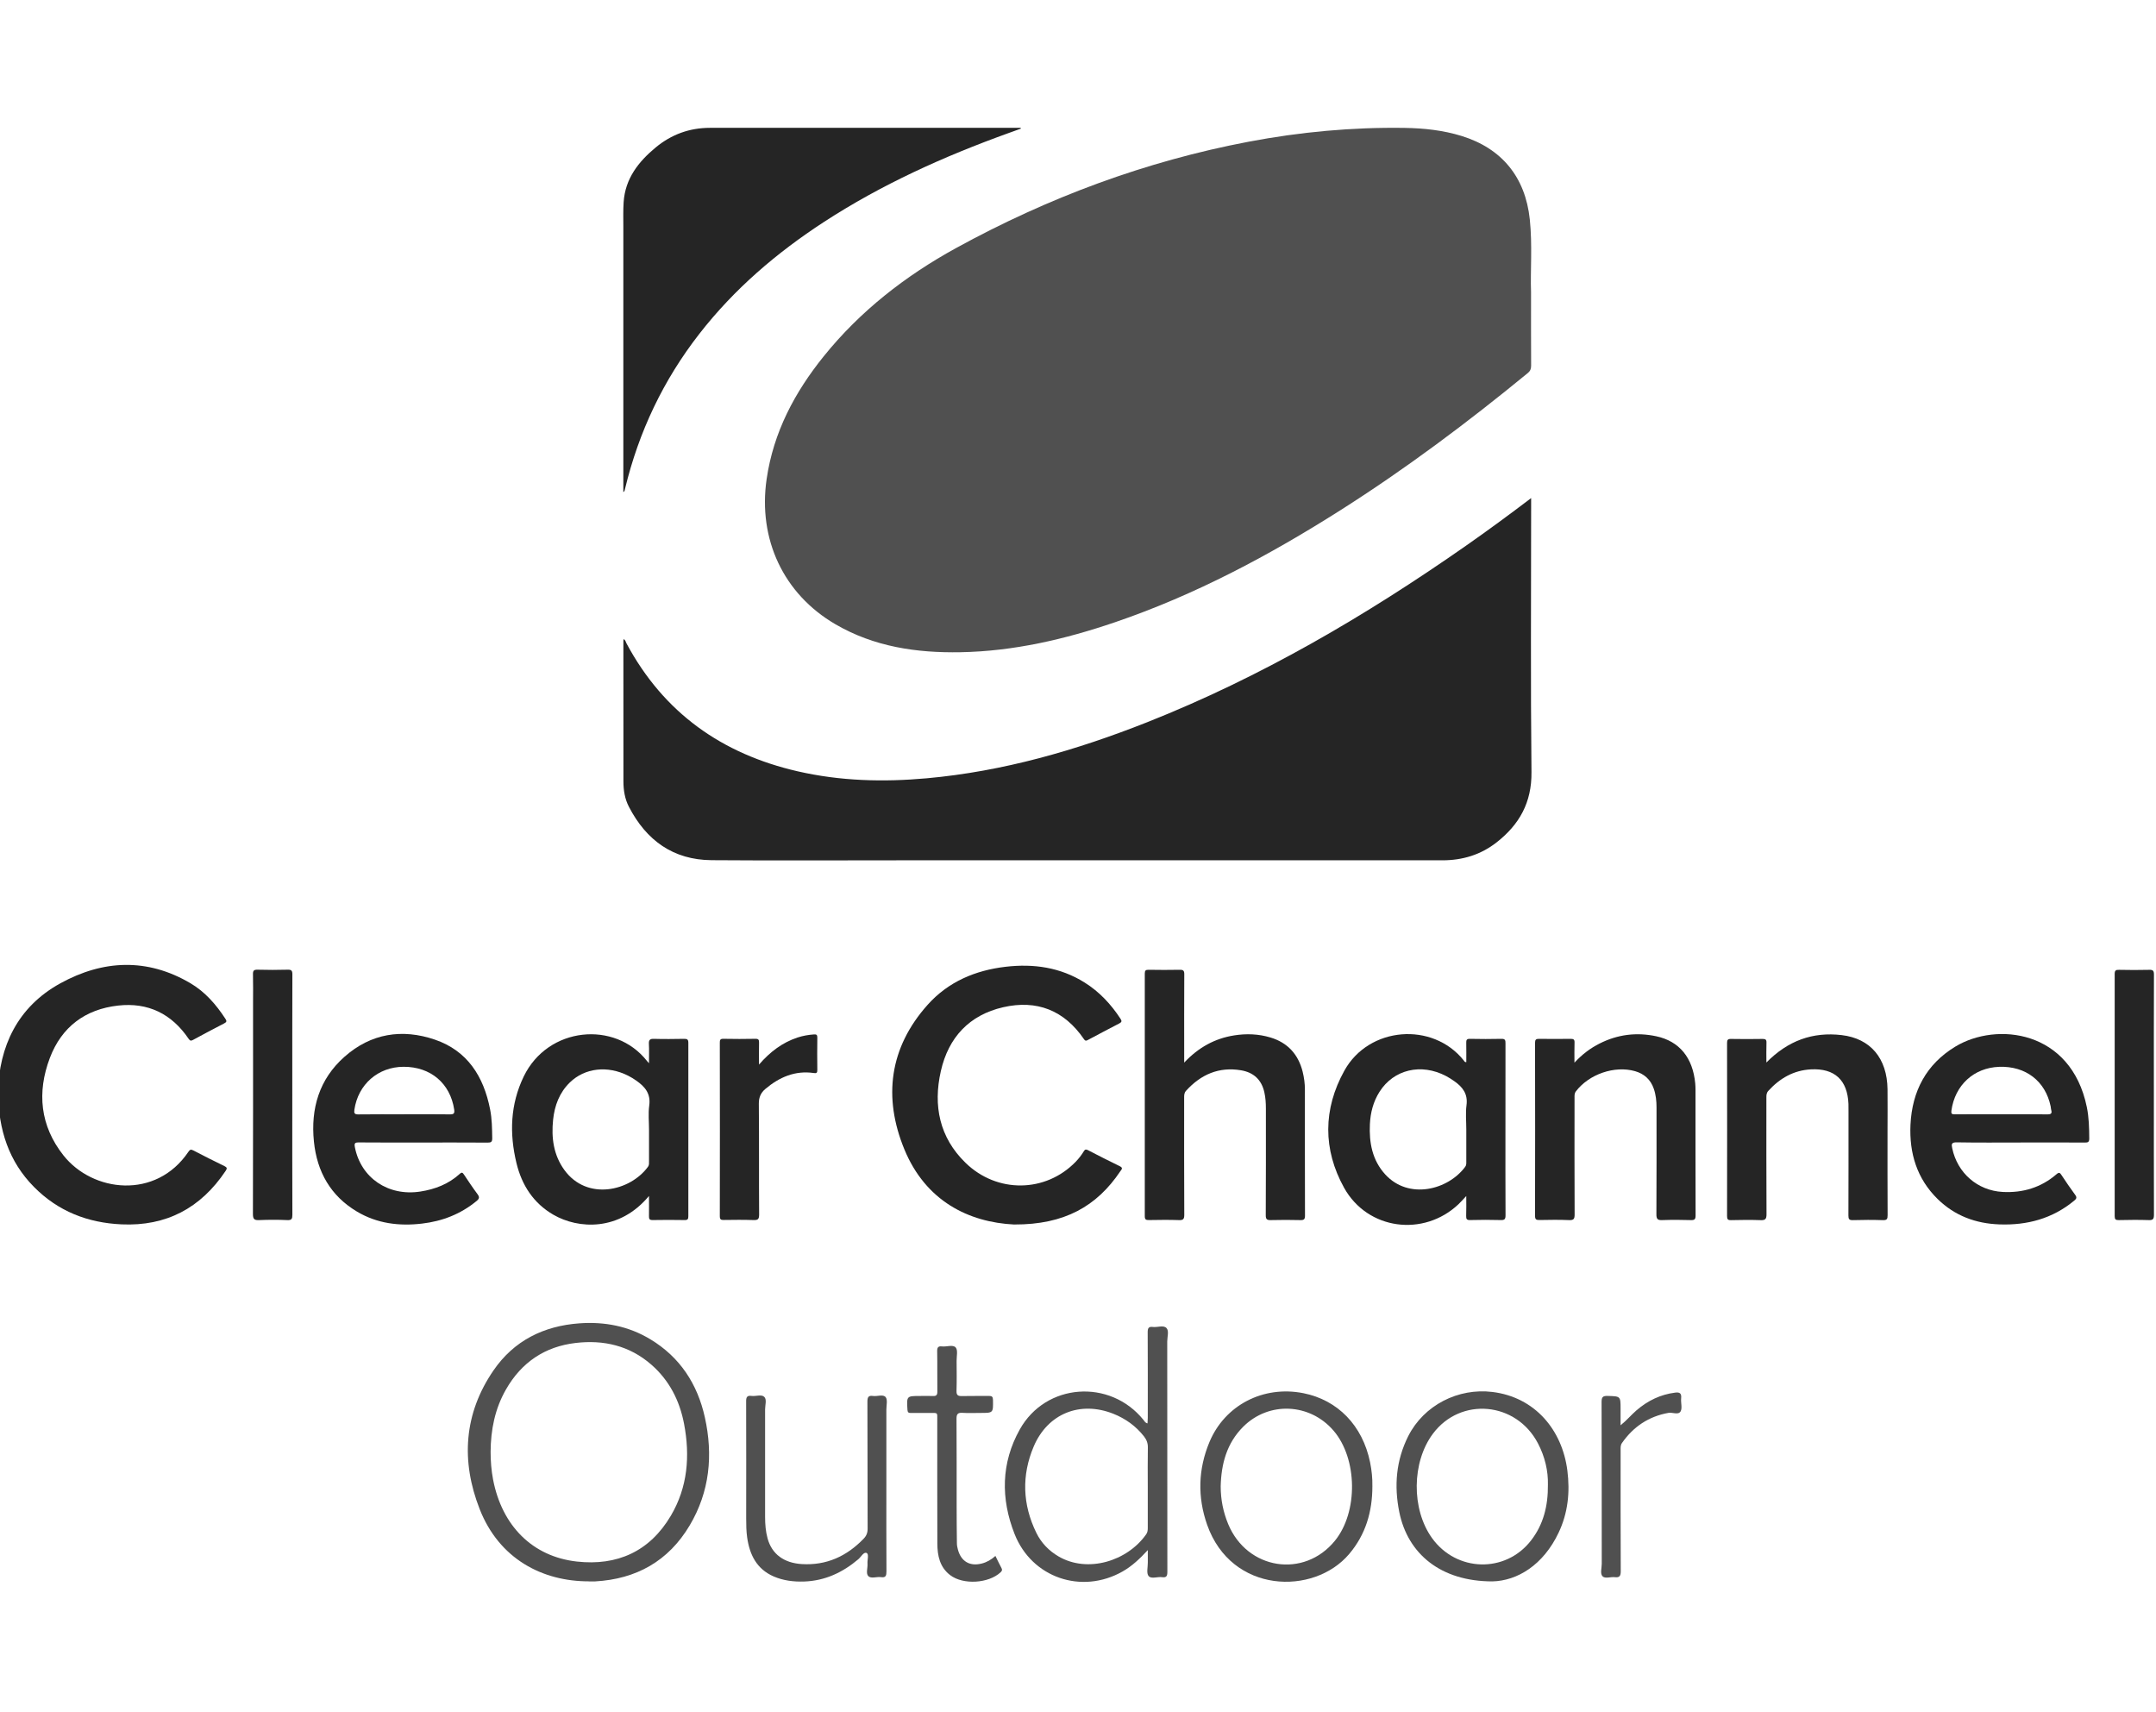
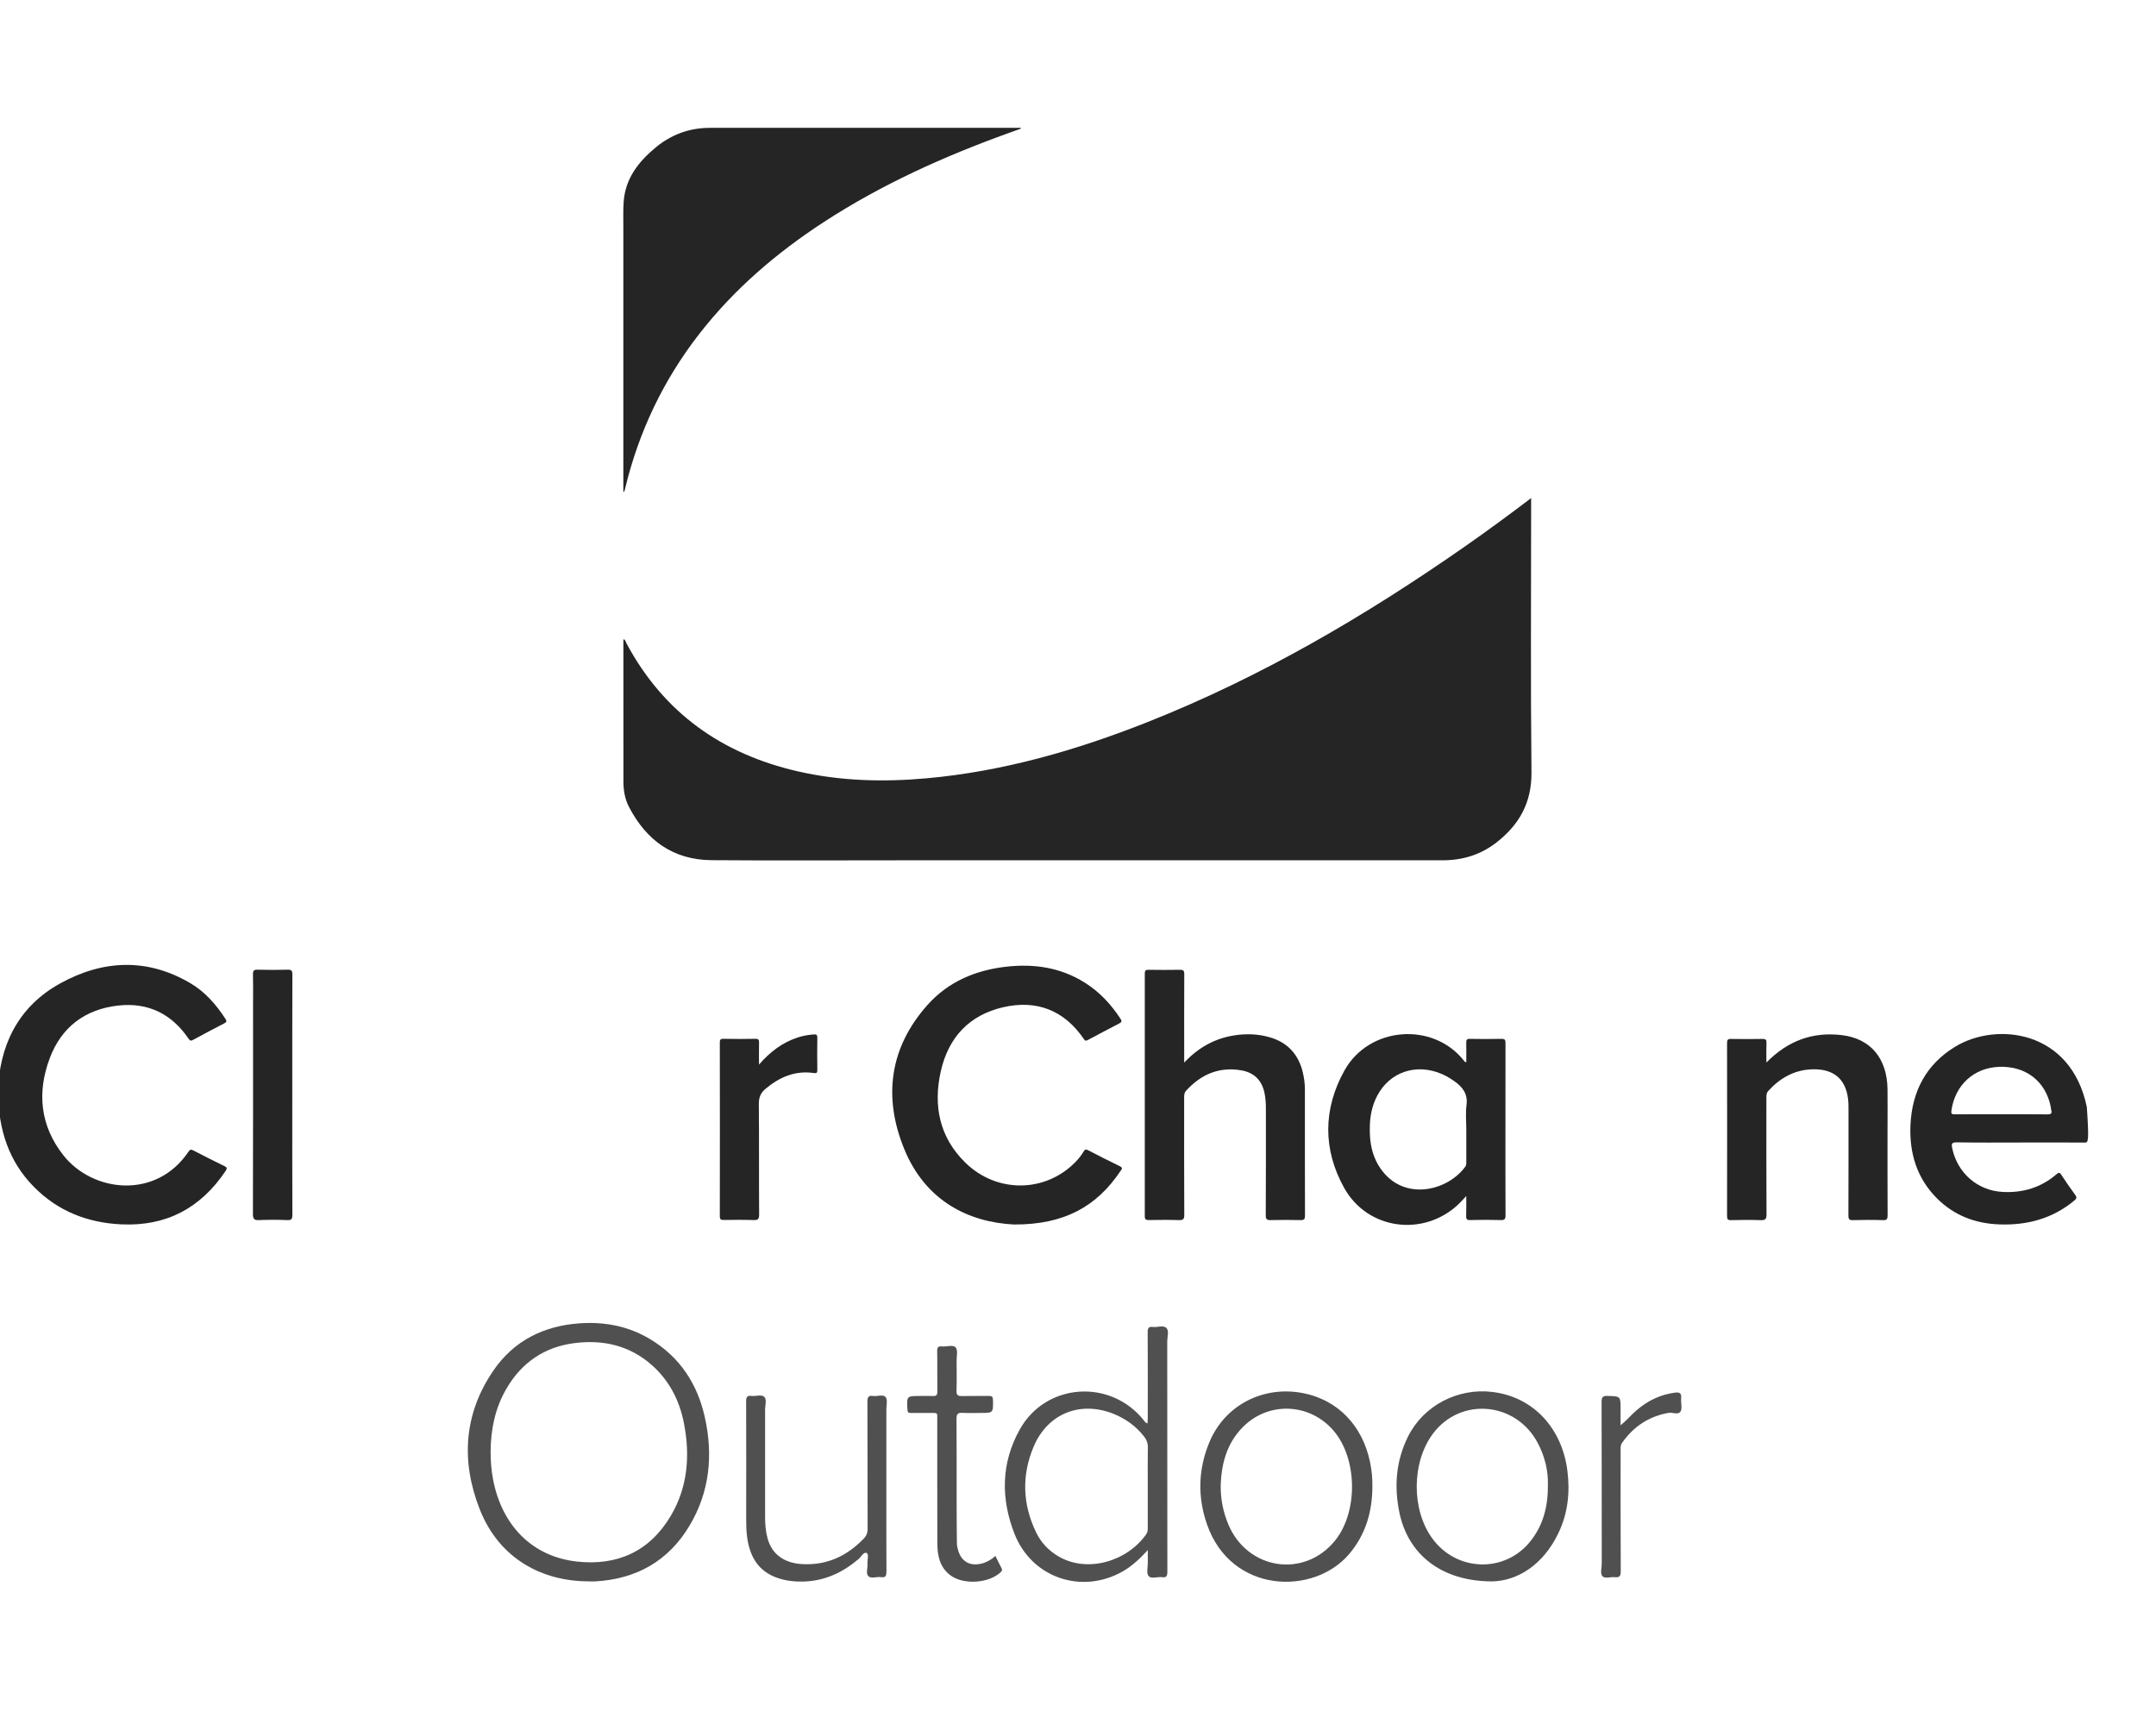
<svg xmlns="http://www.w3.org/2000/svg" width="519" height="412" viewBox="0 0 519 412" fill="none">
  <g clip-path="url(#clip0_2146_1353)">
    <path d="M244.181 294.75C233.158 294.212 222.823 289.092 217.696 276.636C212.548 264.128 214.097 252.138 223.325 241.837C228.278 236.303 234.789 233.557 242.079 232.707C248.816 231.92 255.245 232.832 261.11 236.51C264.658 238.738 267.447 241.723 269.733 245.226C270.102 245.796 270.02 246.034 269.456 246.335C266.944 247.63 264.442 248.967 261.94 250.293C261.561 250.49 261.305 250.666 260.946 250.148C256.178 243.153 249.554 240.593 241.474 242.448C233.353 244.314 228.319 249.692 226.483 257.817C224.596 266.138 226.145 273.776 232.41 279.88C240.008 287.299 251.717 287.113 258.946 279.641C259.695 278.864 260.351 278.025 260.905 277.102C261.182 276.646 261.417 276.605 261.889 276.843C264.442 278.159 266.995 279.475 269.579 280.719C270.451 281.144 269.959 281.517 269.682 281.931C264.022 290.367 256.229 294.782 244.191 294.74L244.181 294.75Z" fill="#252525" />
    <path d="M-0.492 262.864C-0.195 251.951 4.153 242.386 14.55 236.676C24.814 231.039 35.426 230.541 45.824 236.655C49.351 238.728 52.017 241.785 54.252 245.215C54.601 245.754 54.611 246.003 53.986 246.324C51.463 247.62 48.971 248.956 46.48 250.304C45.998 250.563 45.762 250.563 45.413 250.055C41.322 244.013 35.621 241.236 28.433 242.044C20.548 242.925 14.847 247.153 12.007 254.635C8.859 262.936 9.659 270.988 15.258 278.087C22.291 286.999 37.559 288.833 45.373 277.216C45.731 276.677 45.988 276.626 46.541 276.916C49.013 278.201 51.504 279.465 54.016 280.678C54.683 280.999 54.714 281.258 54.314 281.838C48.315 290.813 40 295.196 29.264 294.709C21.143 294.346 13.976 291.579 8.162 285.683C2.164 279.6 -0.349 272.087 -0.492 262.864Z" fill="#252525" />
-     <path d="M156.235 287.859C149.119 296.44 139.224 295.87 133.205 292.388C128.407 289.61 125.608 285.268 124.326 279.962C122.603 272.843 122.829 265.838 126.069 259.122C131.883 247.091 148.043 245.599 155.723 255.361C155.794 255.454 155.887 255.547 156.225 255.931C156.225 254.179 156.287 252.718 156.204 251.278C156.153 250.293 156.471 250.024 157.435 250.055C159.855 250.127 162.275 250.096 164.684 250.055C165.381 250.055 165.699 250.158 165.699 250.988C165.679 264.905 165.679 278.823 165.699 292.74C165.699 293.424 165.556 293.683 164.828 293.673C162.244 293.631 159.66 293.621 157.086 293.673C156.317 293.683 156.215 293.362 156.225 292.73C156.256 291.217 156.225 289.704 156.225 287.859H156.235ZM156.235 271.952C156.235 270.004 156.02 268.024 156.286 266.118C156.697 263.216 155.22 261.527 153.128 260.086C152.523 259.661 151.888 259.268 151.231 258.936C146.258 256.418 140.783 257.04 137.163 260.563C134.662 263.009 133.503 266.107 133.144 269.537C132.693 273.869 133.247 278.014 135.851 281.61C141.306 289.134 151.693 286.73 155.989 280.843C156.287 280.429 156.235 279.983 156.235 279.538C156.235 277.009 156.235 274.48 156.235 271.952Z" fill="#252525" />
    <path d="M285.052 255.786C288.497 252.117 292.435 249.962 297.08 249.226C300.022 248.759 302.965 248.863 305.847 249.734C309.969 250.977 312.522 253.775 313.578 257.962C313.926 259.371 314.121 260.801 314.121 262.262C314.121 272.377 314.111 282.481 314.142 292.595C314.142 293.476 313.906 293.704 313.055 293.683C310.676 293.621 308.297 293.621 305.918 293.683C304.985 293.704 304.688 293.497 304.698 292.481C304.749 283.942 304.729 275.413 304.729 266.874C304.729 265.548 304.657 264.231 304.36 262.926C303.673 259.858 301.745 258.128 298.731 257.62C293.419 256.739 289.092 258.615 285.514 262.553C285.032 263.081 285.052 263.661 285.052 264.283C285.052 273.651 285.032 283.009 285.083 292.377C285.083 293.383 284.878 293.725 283.832 293.683C281.412 293.6 278.992 293.631 276.572 293.673C275.875 293.673 275.578 293.579 275.578 292.74C275.598 273.268 275.598 253.796 275.578 234.324C275.578 233.598 275.803 233.422 276.49 233.433C278.992 233.474 281.494 233.484 283.996 233.433C284.847 233.412 285.093 233.65 285.083 234.521C285.042 241.07 285.062 247.609 285.062 254.159V255.786H285.052Z" fill="#252525" />
    <path d="M352.972 255.672C352.972 254.117 352.993 252.563 352.962 251.008C352.952 250.366 353.044 250.044 353.803 250.055C356.346 250.107 358.889 250.117 361.432 250.055C362.314 250.034 362.416 250.376 362.406 251.133C362.385 257.806 362.396 264.48 362.396 271.144C362.396 278.273 362.375 285.403 362.416 292.522C362.416 293.455 362.191 293.704 361.268 293.673C358.807 293.6 356.346 293.611 353.885 293.673C353.106 293.693 352.921 293.445 352.942 292.688C353.003 291.165 352.962 289.641 352.962 287.89C352.244 288.657 351.691 289.289 351.086 289.869C342.698 297.787 329.225 296.077 323.565 285.921C318.428 276.688 318.479 266.957 323.637 257.682C329.543 247.07 344.862 245.899 352.326 255.216C352.47 255.392 352.542 255.672 352.962 255.672H352.972ZM352.972 271.848C352.972 269.9 352.767 267.931 353.024 266.014C353.383 263.288 352.07 261.63 350.081 260.242C349.445 259.796 348.789 259.371 348.102 259.008C342.093 255.848 335.48 257.423 332.075 262.812C330.578 265.174 329.902 267.807 329.768 270.563C329.553 275.04 330.332 279.258 333.449 282.678C339.099 288.864 348.584 286.439 352.716 280.843C353.013 280.439 352.972 279.994 352.972 279.538C352.972 276.968 352.972 274.408 352.972 271.838V271.848Z" fill="#252525" />
-     <path d="M486.404 275.009C481.277 275.009 476.15 275.061 471.023 274.968C469.731 274.947 469.741 275.434 469.946 276.398C471.197 282.356 476.037 286.584 482.087 286.906C486.947 287.165 491.336 285.849 495.068 282.626C495.663 282.118 495.878 282.273 496.237 282.823C497.313 284.439 498.39 286.046 499.549 287.61C500.02 288.253 499.846 288.553 499.313 288.999C494.073 293.341 487.972 294.958 481.328 294.719C475.637 294.522 470.551 292.657 466.419 288.595C461.446 283.714 459.58 277.558 459.898 270.739C460.277 262.646 463.702 256.148 470.715 251.91C480.651 245.91 498.544 247.941 502.348 266.48C502.861 268.967 502.912 271.496 502.932 274.024C502.932 274.874 502.656 275.03 501.897 275.019C496.729 274.988 491.561 274.999 486.393 274.999L486.404 275.009ZM481.83 268.211C485.512 268.211 489.203 268.19 492.884 268.232C493.735 268.232 494.012 268.004 493.776 267.175C493.694 266.895 493.694 266.605 493.643 266.314C492.371 260.211 487.624 256.563 481.246 256.791C475.155 257.008 470.613 261.185 469.752 267.309C469.649 268.066 469.823 268.221 470.531 268.221C474.294 268.19 478.067 268.211 481.83 268.211Z" fill="#252525" />
-     <path d="M101.88 275.009C96.713 275.009 91.545 275.04 86.377 274.988C85.403 274.988 85.249 275.195 85.434 276.159C86.879 283.527 93.452 288.004 101.173 286.812C104.731 286.263 107.981 285.009 110.688 282.543C111.201 282.077 111.375 282.273 111.683 282.719C112.739 284.294 113.785 285.88 114.923 287.403C115.446 288.108 115.456 288.491 114.728 289.082C110.893 292.243 106.474 293.953 101.604 294.522C96.097 295.175 90.776 294.522 85.926 291.631C79.589 287.859 76.308 282.056 75.57 274.791C74.76 266.822 76.841 259.755 82.921 254.376C89.289 248.728 96.795 247.557 104.68 250.241C112.514 252.915 116.43 259.102 117.979 267.029C118.43 269.32 118.461 271.631 118.491 273.962C118.502 274.885 118.194 275.04 117.374 275.03C112.206 274.999 107.038 275.009 101.87 275.009H101.88ZM97.318 268.211C100.968 268.211 104.618 268.18 108.269 268.232C109.191 268.242 109.478 268.055 109.335 267.071C108.381 260.77 103.665 256.76 97.143 256.78C91.012 256.801 86.203 261.019 85.311 267.102C85.188 267.941 85.331 268.252 86.264 268.242C89.956 268.19 93.647 268.221 97.338 268.221L97.318 268.211Z" fill="#252525" />
-     <path d="M379.017 255.775C380.903 253.754 382.852 252.293 385.056 251.184C389.404 248.987 393.967 248.428 398.694 249.433C404.282 250.625 407.512 254.604 408.086 260.822C408.127 261.319 408.148 261.817 408.148 262.314C408.148 272.387 408.137 282.45 408.168 292.522C408.168 293.445 407.973 293.714 407.04 293.683C404.743 293.611 402.446 293.6 400.15 293.683C399.073 293.725 398.724 293.476 398.735 292.294C398.786 283.714 398.765 275.144 398.765 266.563C398.765 265.019 398.612 263.506 398.099 262.045C397.33 259.838 395.792 258.47 393.598 257.837C388.666 256.428 382.503 258.563 379.355 262.698C378.976 263.195 379.027 263.703 379.027 264.221C379.027 273.589 378.996 282.947 379.048 292.315C379.048 293.393 378.843 293.725 377.715 293.683C375.336 293.579 372.957 293.621 370.578 293.662C369.819 293.673 369.522 293.538 369.522 292.668C369.553 278.791 369.553 264.905 369.522 251.029C369.522 250.252 369.737 250.044 370.486 250.055C373.029 250.096 375.572 250.086 378.115 250.055C378.791 250.055 379.058 250.221 379.027 250.956C378.976 252.469 379.007 253.982 379.007 255.765L379.017 255.775Z" fill="#252525" />
+     <path d="M486.404 275.009C481.277 275.009 476.15 275.061 471.023 274.968C469.731 274.947 469.741 275.434 469.946 276.398C471.197 282.356 476.037 286.584 482.087 286.906C486.947 287.165 491.336 285.849 495.068 282.626C495.663 282.118 495.878 282.273 496.237 282.823C497.313 284.439 498.39 286.046 499.549 287.61C500.02 288.253 499.846 288.553 499.313 288.999C494.073 293.341 487.972 294.958 481.328 294.719C475.637 294.522 470.551 292.657 466.419 288.595C461.446 283.714 459.58 277.558 459.898 270.739C460.277 262.646 463.702 256.148 470.715 251.91C480.651 245.91 498.544 247.941 502.348 266.48C502.932 274.874 502.656 275.03 501.897 275.019C496.729 274.988 491.561 274.999 486.393 274.999L486.404 275.009ZM481.83 268.211C485.512 268.211 489.203 268.19 492.884 268.232C493.735 268.232 494.012 268.004 493.776 267.175C493.694 266.895 493.694 266.605 493.643 266.314C492.371 260.211 487.624 256.563 481.246 256.791C475.155 257.008 470.613 261.185 469.752 267.309C469.649 268.066 469.823 268.221 470.531 268.221C474.294 268.19 478.067 268.211 481.83 268.211Z" fill="#252525" />
    <path d="M425.22 255.744C430.408 250.48 436.366 248.335 443.328 249.153C450.249 249.962 454.279 254.718 454.371 262.18C454.412 265.496 454.371 268.812 454.371 272.128C454.371 278.926 454.351 285.714 454.392 292.512C454.392 293.403 454.238 293.725 453.274 293.693C450.854 293.611 448.434 293.621 446.014 293.693C445.122 293.714 444.958 293.414 444.958 292.585C444.989 284.253 444.979 275.931 444.979 267.599C444.979 266.978 444.989 266.356 444.968 265.734C444.743 259.983 441.636 257.102 435.935 257.402C431.772 257.62 428.44 259.547 425.661 262.594C425.22 263.081 425.21 263.61 425.21 264.2C425.21 273.569 425.189 282.926 425.24 292.294C425.24 293.455 424.923 293.735 423.825 293.693C421.447 293.611 419.068 293.631 416.689 293.693C415.91 293.714 415.745 293.455 415.745 292.709C415.766 278.833 415.766 264.946 415.745 251.07C415.745 250.335 415.889 250.065 416.689 250.076C419.232 250.127 421.775 250.117 424.318 250.076C425.005 250.076 425.251 250.241 425.23 250.967C425.179 252.48 425.21 253.993 425.21 255.755L425.22 255.744Z" fill="#252525" />
    <path d="M182.71 256.252C185.407 253.143 188.36 250.936 191.99 249.734C193.282 249.309 194.605 249.081 195.968 248.988C196.532 248.946 196.758 249.102 196.748 249.734C196.717 252.345 196.706 254.957 196.748 257.558C196.758 258.263 196.532 258.377 195.896 258.283C191.395 257.63 187.622 259.268 184.248 262.107C183.161 263.019 182.659 264.118 182.669 265.651C182.751 274.553 182.679 283.455 182.741 292.357C182.741 293.497 182.413 293.704 181.388 293.673C179.009 293.59 176.63 293.621 174.261 293.652C173.564 293.663 173.277 293.569 173.277 292.74C173.308 278.823 173.297 264.916 173.277 250.998C173.277 250.366 173.338 250.034 174.118 250.045C176.702 250.097 179.286 250.097 181.859 250.045C182.587 250.034 182.741 250.293 182.72 250.967C182.679 252.615 182.71 254.262 182.71 256.231V256.252Z" fill="#252525" />
    <path d="M70.361 263.661C70.361 273.237 70.34 282.812 70.381 292.377C70.381 293.351 70.238 293.735 69.151 293.683C66.895 293.579 64.639 293.59 62.383 293.683C61.235 293.735 60.886 293.465 60.886 292.222C60.938 275.226 60.917 258.241 60.917 241.246C60.917 239.008 60.958 236.769 60.897 234.531C60.876 233.681 61.081 233.391 61.973 233.412C64.393 233.474 66.813 233.484 69.233 233.412C70.166 233.381 70.381 233.64 70.381 234.562C70.35 244.262 70.361 253.961 70.361 263.651V263.661Z" fill="#252525" />
-     <path d="M518.487 263.661C518.487 273.227 518.477 282.802 518.508 292.367C518.508 293.351 518.334 293.725 517.267 293.683C514.847 293.6 512.427 293.631 510.018 293.683C509.269 293.693 509.054 293.497 509.054 292.719C509.074 273.289 509.074 253.868 509.054 234.438C509.054 233.578 509.341 233.422 510.11 233.443C512.53 233.495 514.95 233.505 517.359 233.443C518.293 233.412 518.508 233.671 518.508 234.604C518.467 244.293 518.487 253.993 518.487 263.682V263.661Z" fill="#252525" />
    <path d="M141.819 380.639C130.56 380.67 120.163 375.229 115.467 363.25C110.934 351.685 111.642 340.285 118.799 329.86C123.731 322.679 130.888 319.155 139.47 318.533C145.551 318.098 151.324 319.197 156.584 322.389C163.669 326.668 167.883 333.104 169.668 341.135C171.698 350.234 170.847 359.053 166.027 367.167C160.911 375.779 153.149 380.09 143.285 380.649C142.793 380.68 142.3 380.649 141.808 380.649L141.819 380.639ZM118.102 349.467C118.102 351.705 118.276 353.934 118.696 356.141C120.84 367.281 128.191 374.691 138.876 375.872C148.555 376.939 156.389 373.468 161.485 364.846C165.546 357.975 166.14 350.462 164.674 342.741C163.608 337.145 161.126 332.264 156.799 328.482C151.529 323.881 145.284 322.461 138.548 323.259C131.165 324.129 125.525 327.922 121.793 334.461C119.137 339.094 118.133 344.161 118.102 349.467Z" fill="#505050" />
    <path d="M276.295 373.125C274.429 375.146 272.542 376.949 270.225 378.266C260.392 383.841 248.395 379.799 244.232 369.239C240.879 360.742 240.971 352.14 245.483 344.078C251.738 332.886 267.2 331.808 275.26 341.777C275.506 342.078 275.67 342.492 276.234 342.617C276.254 342.15 276.295 341.715 276.295 341.28C276.295 334.399 276.316 327.528 276.275 320.647C276.275 319.684 276.511 319.279 277.505 319.404C278.633 319.549 280.089 318.896 280.807 319.673C281.453 320.367 280.981 321.808 280.981 322.917C280.981 341.394 280.981 359.861 281.012 378.338C281.012 379.354 280.797 379.779 279.751 379.633C278.633 379.468 277.126 380.152 276.48 379.343C275.936 378.659 276.316 377.198 276.306 376.089C276.295 375.105 276.306 374.12 276.306 373.125H276.295ZM276.295 357.871C276.295 354.721 276.254 351.57 276.316 348.43C276.336 347.353 275.998 346.524 275.362 345.715C273.393 343.228 270.912 341.456 268 340.296C260.023 337.135 252.209 340.233 248.836 348.182C245.893 355.125 246.139 362.151 249.472 368.96C250.651 371.374 252.486 373.281 254.814 374.638C261.817 378.722 271.353 375.789 275.906 369.322C276.244 368.846 276.295 368.348 276.295 367.799C276.295 364.483 276.295 361.167 276.295 357.861V357.871Z" fill="#505050" />
    <path d="M359.258 380.649C346.8 380.649 338.884 374.017 336.843 363.965C335.562 357.643 336.064 351.529 338.986 345.705C342.76 338.223 351.024 334.036 359.268 335.052C369.491 336.306 376.064 344.171 377.304 353.985C377.961 359.156 377.448 364.172 375.202 368.908C371.511 376.701 365.277 380.514 359.237 380.649H359.258ZM372.618 357.374C372.7 354.078 371.901 350.638 370.229 347.436C365 337.394 351.619 336.171 344.944 345.094C339.827 351.933 339.725 363.25 344.708 370.203C350.583 378.4 362.365 378.742 368.527 370.835C371.511 367.011 372.67 362.535 372.618 357.363V357.374Z" fill="#505050" />
    <path d="M330.363 357.768C330.363 363.851 328.753 369.375 324.775 374.059C316.244 384.121 296.423 383.624 290.579 367.001C288.241 360.338 288.415 353.644 291.143 347.105C294.855 338.213 304.114 333.436 313.742 335.343C322.058 336.99 328.005 343.156 329.809 351.965C330.199 353.882 330.404 355.809 330.363 357.768ZM293.85 357.789C293.85 360.939 294.455 363.955 295.654 366.856C300.227 377.862 313.916 379.997 321.35 370.857C326.969 363.944 326.805 351.105 321.012 344.358C315.3 337.716 305.426 337.26 299.253 343.436C295.316 347.374 293.973 352.359 293.85 357.789Z" fill="#505050" />
    <path d="M213.369 357.84C213.369 364.638 213.348 371.436 213.389 378.235C213.389 379.25 213.246 379.799 212.077 379.623C211.041 379.468 209.688 380.069 209.011 379.364C208.396 378.722 208.909 377.385 208.826 376.359C208.755 375.468 209.226 374.089 208.611 373.81C207.914 373.488 207.278 374.753 206.622 375.312C202.828 378.525 198.552 380.514 193.559 380.68C191.036 380.763 188.555 380.463 186.217 379.447C182.167 377.675 180.455 374.255 179.86 370.079C179.645 368.556 179.624 367.022 179.624 365.488C179.624 356.078 179.655 346.669 179.614 337.27C179.614 336.202 179.921 335.871 180.926 336.005C181.972 336.14 183.326 335.56 184.002 336.254C184.618 336.886 184.177 338.233 184.177 339.259C184.187 347.881 184.177 356.503 184.177 365.125C184.177 366.877 184.31 368.607 184.771 370.297C185.817 374.1 188.719 376.224 193.036 376.483C198.962 376.836 203.823 374.597 207.904 370.369C208.57 369.685 208.868 368.939 208.857 367.944C208.816 357.747 208.857 347.55 208.806 337.363C208.806 336.254 209.093 335.86 210.17 336.016C211.205 336.161 212.61 335.549 213.205 336.306C213.707 336.948 213.369 338.285 213.369 339.321C213.369 345.498 213.369 351.674 213.369 357.851V357.84Z" fill="#505050" />
    <path d="M239.618 374.514C240.131 375.551 240.582 376.514 241.085 377.447C241.331 377.913 241.187 378.162 240.828 378.494C237.937 381.147 231.877 381.52 228.749 379.157C226.227 377.25 225.653 374.463 225.642 371.53C225.601 361.633 225.632 351.726 225.622 341.83C225.622 339.892 225.796 340.12 223.91 340.109C222.351 340.099 220.792 340.089 219.234 340.109C218.649 340.12 218.485 339.912 218.444 339.322C218.25 336.016 218.229 336.016 221.521 336.016C222.546 336.016 223.571 335.974 224.597 336.026C225.407 336.068 225.653 335.757 225.642 334.959C225.601 331.726 225.663 328.492 225.601 325.269C225.581 324.347 225.837 323.974 226.77 324.088C227.898 324.223 229.406 323.591 230.062 324.347C230.626 325 230.267 326.472 230.277 327.58C230.298 329.985 230.328 332.389 230.257 334.793C230.226 335.819 230.595 336.057 231.528 336.037C233.702 335.985 235.876 336.037 238.049 336.005C238.798 335.995 239.024 336.213 239.034 336.98C239.085 340.099 239.116 340.099 236.019 340.099C234.584 340.099 233.148 340.171 231.713 340.078C230.595 340.006 230.246 340.337 230.257 341.508C230.308 348.431 230.277 355.343 230.287 362.265C230.287 365.333 230.308 368.39 230.349 371.457C230.349 371.986 230.462 372.535 230.605 373.043C231.395 375.893 233.507 377.084 236.368 376.338C237.578 376.027 238.624 375.416 239.618 374.525V374.514Z" fill="#505050" />
    <path d="M390.121 343.063C391.588 341.892 392.685 340.555 393.987 339.436C396.684 337.125 399.729 335.654 403.256 335.208C404.364 335.073 404.815 335.384 404.692 336.576C404.579 337.643 405.02 338.949 404.548 339.747C404.005 340.648 402.61 339.902 401.606 340.089C396.889 340.939 393.198 343.395 390.45 347.333C390.06 347.892 390.121 348.514 390.121 349.125C390.121 358.825 390.101 368.515 390.152 378.214C390.152 379.365 389.845 379.769 388.727 379.634C387.722 379.51 386.41 380.059 385.774 379.427C385.138 378.784 385.579 377.458 385.579 376.432C385.569 363.468 385.579 350.493 385.538 337.529C385.538 336.379 385.733 335.964 386.974 336.006C390.111 336.099 390.111 336.037 390.111 339.156C390.111 340.462 390.111 341.778 390.111 343.084L390.121 343.063Z" fill="#505050" />
-     <path d="M368.558 70.309C368.558 76.972 368.548 82.485 368.579 87.998C368.579 88.775 368.384 89.294 367.779 89.791C353.321 101.657 338.381 112.849 322.601 122.859C305.477 133.72 287.677 143.202 268.451 149.762C256.362 153.886 244.007 156.767 231.19 156.995C220.639 157.182 210.405 155.689 201.085 150.249C188.586 142.953 182.444 129.782 184.546 115.315C186.186 104.05 191.282 94.465 198.275 85.781C207.073 74.858 217.932 66.422 230.092 59.738C252.271 47.562 275.732 38.826 300.576 34.111C312.973 31.758 325.493 30.598 338.115 30.784C342.76 30.857 347.353 31.344 351.824 32.722C361.514 35.706 367.194 42.629 368.261 52.837C368.907 59.034 368.374 65.262 368.558 70.309Z" fill="#505050" />
    <path d="M368.579 119.875V122.082C368.579 143.337 368.435 164.602 368.661 185.856C368.743 193.183 365.728 198.489 360.273 202.758C356.438 205.764 352.05 207.08 347.21 207.08C303.622 207.069 260.033 207.08 216.445 207.08C201.392 207.08 186.35 207.163 171.298 207.049C162.08 206.986 155.589 202.302 151.395 194.198C150.411 192.312 150.073 190.198 150.073 188.064C150.062 176.789 150.073 165.524 150.062 154.249C150.062 154.135 150.093 154.021 150.114 153.845C150.585 154.063 150.626 154.519 150.801 154.85C159.783 171.617 173.831 181.483 192.021 185.659C202.274 188.012 212.651 188.281 223.079 187.338C241.484 185.68 259.049 180.613 276.172 173.835C303.529 163.006 328.743 148.228 352.839 131.399C358.089 127.73 363.257 123.937 368.589 119.885L368.579 119.875Z" fill="#252525" />
    <path d="M150.052 118.476C150.052 97.148 150.052 75.894 150.052 54.629C150.052 52.639 149.991 50.65 150.124 48.66C150.503 42.971 153.703 38.919 157.845 35.489C161.629 32.359 165.986 30.773 170.888 30.773C195.62 30.773 220.341 30.773 245.073 30.773C245.278 30.773 245.483 30.773 245.688 30.773C245.709 30.836 245.729 30.898 245.75 30.96C244.745 31.323 243.74 31.685 242.735 32.048C227.221 37.644 212.251 44.38 198.357 53.417C186.976 60.826 176.743 69.562 168.345 80.36C159.701 91.459 153.774 103.895 150.473 117.615C150.401 117.906 150.391 118.248 150.052 118.465V118.476Z" fill="#252525" />
  </g>
  <defs>
    <clipPath id="clip0_2146_1353">
      <rect width="519" height="412" fill="white" />
    </clipPath>
  </defs>
</svg>